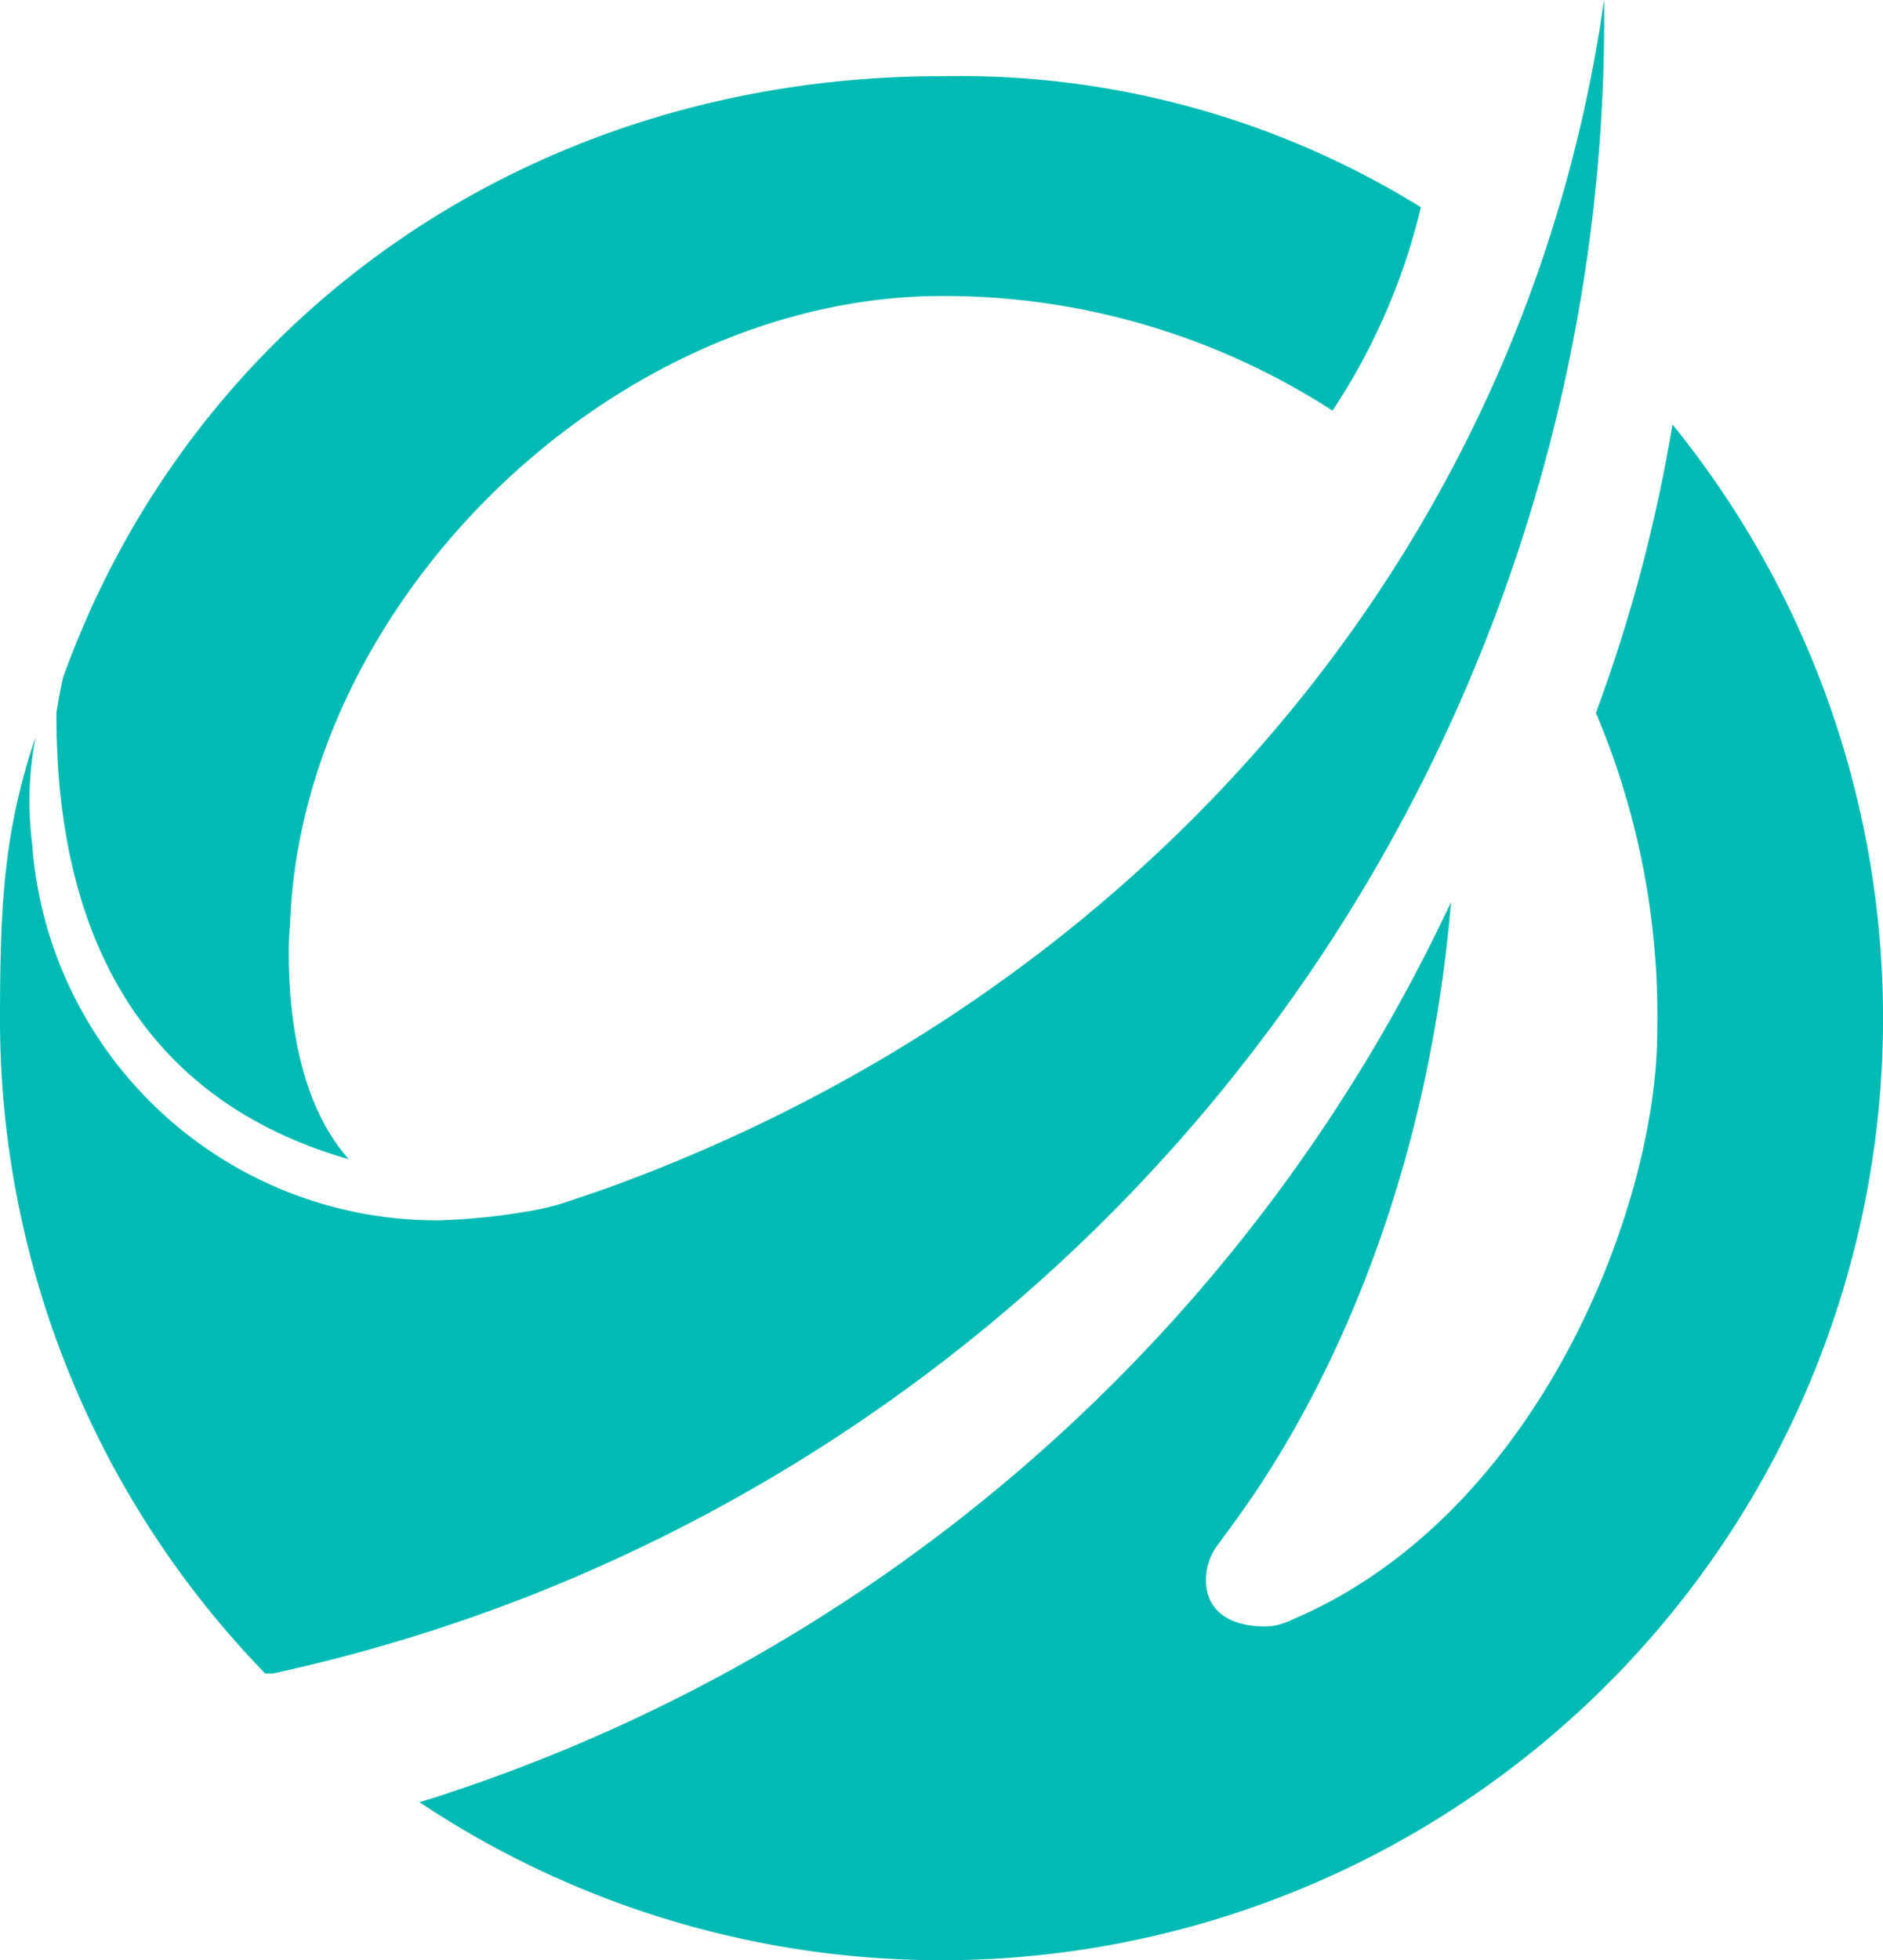
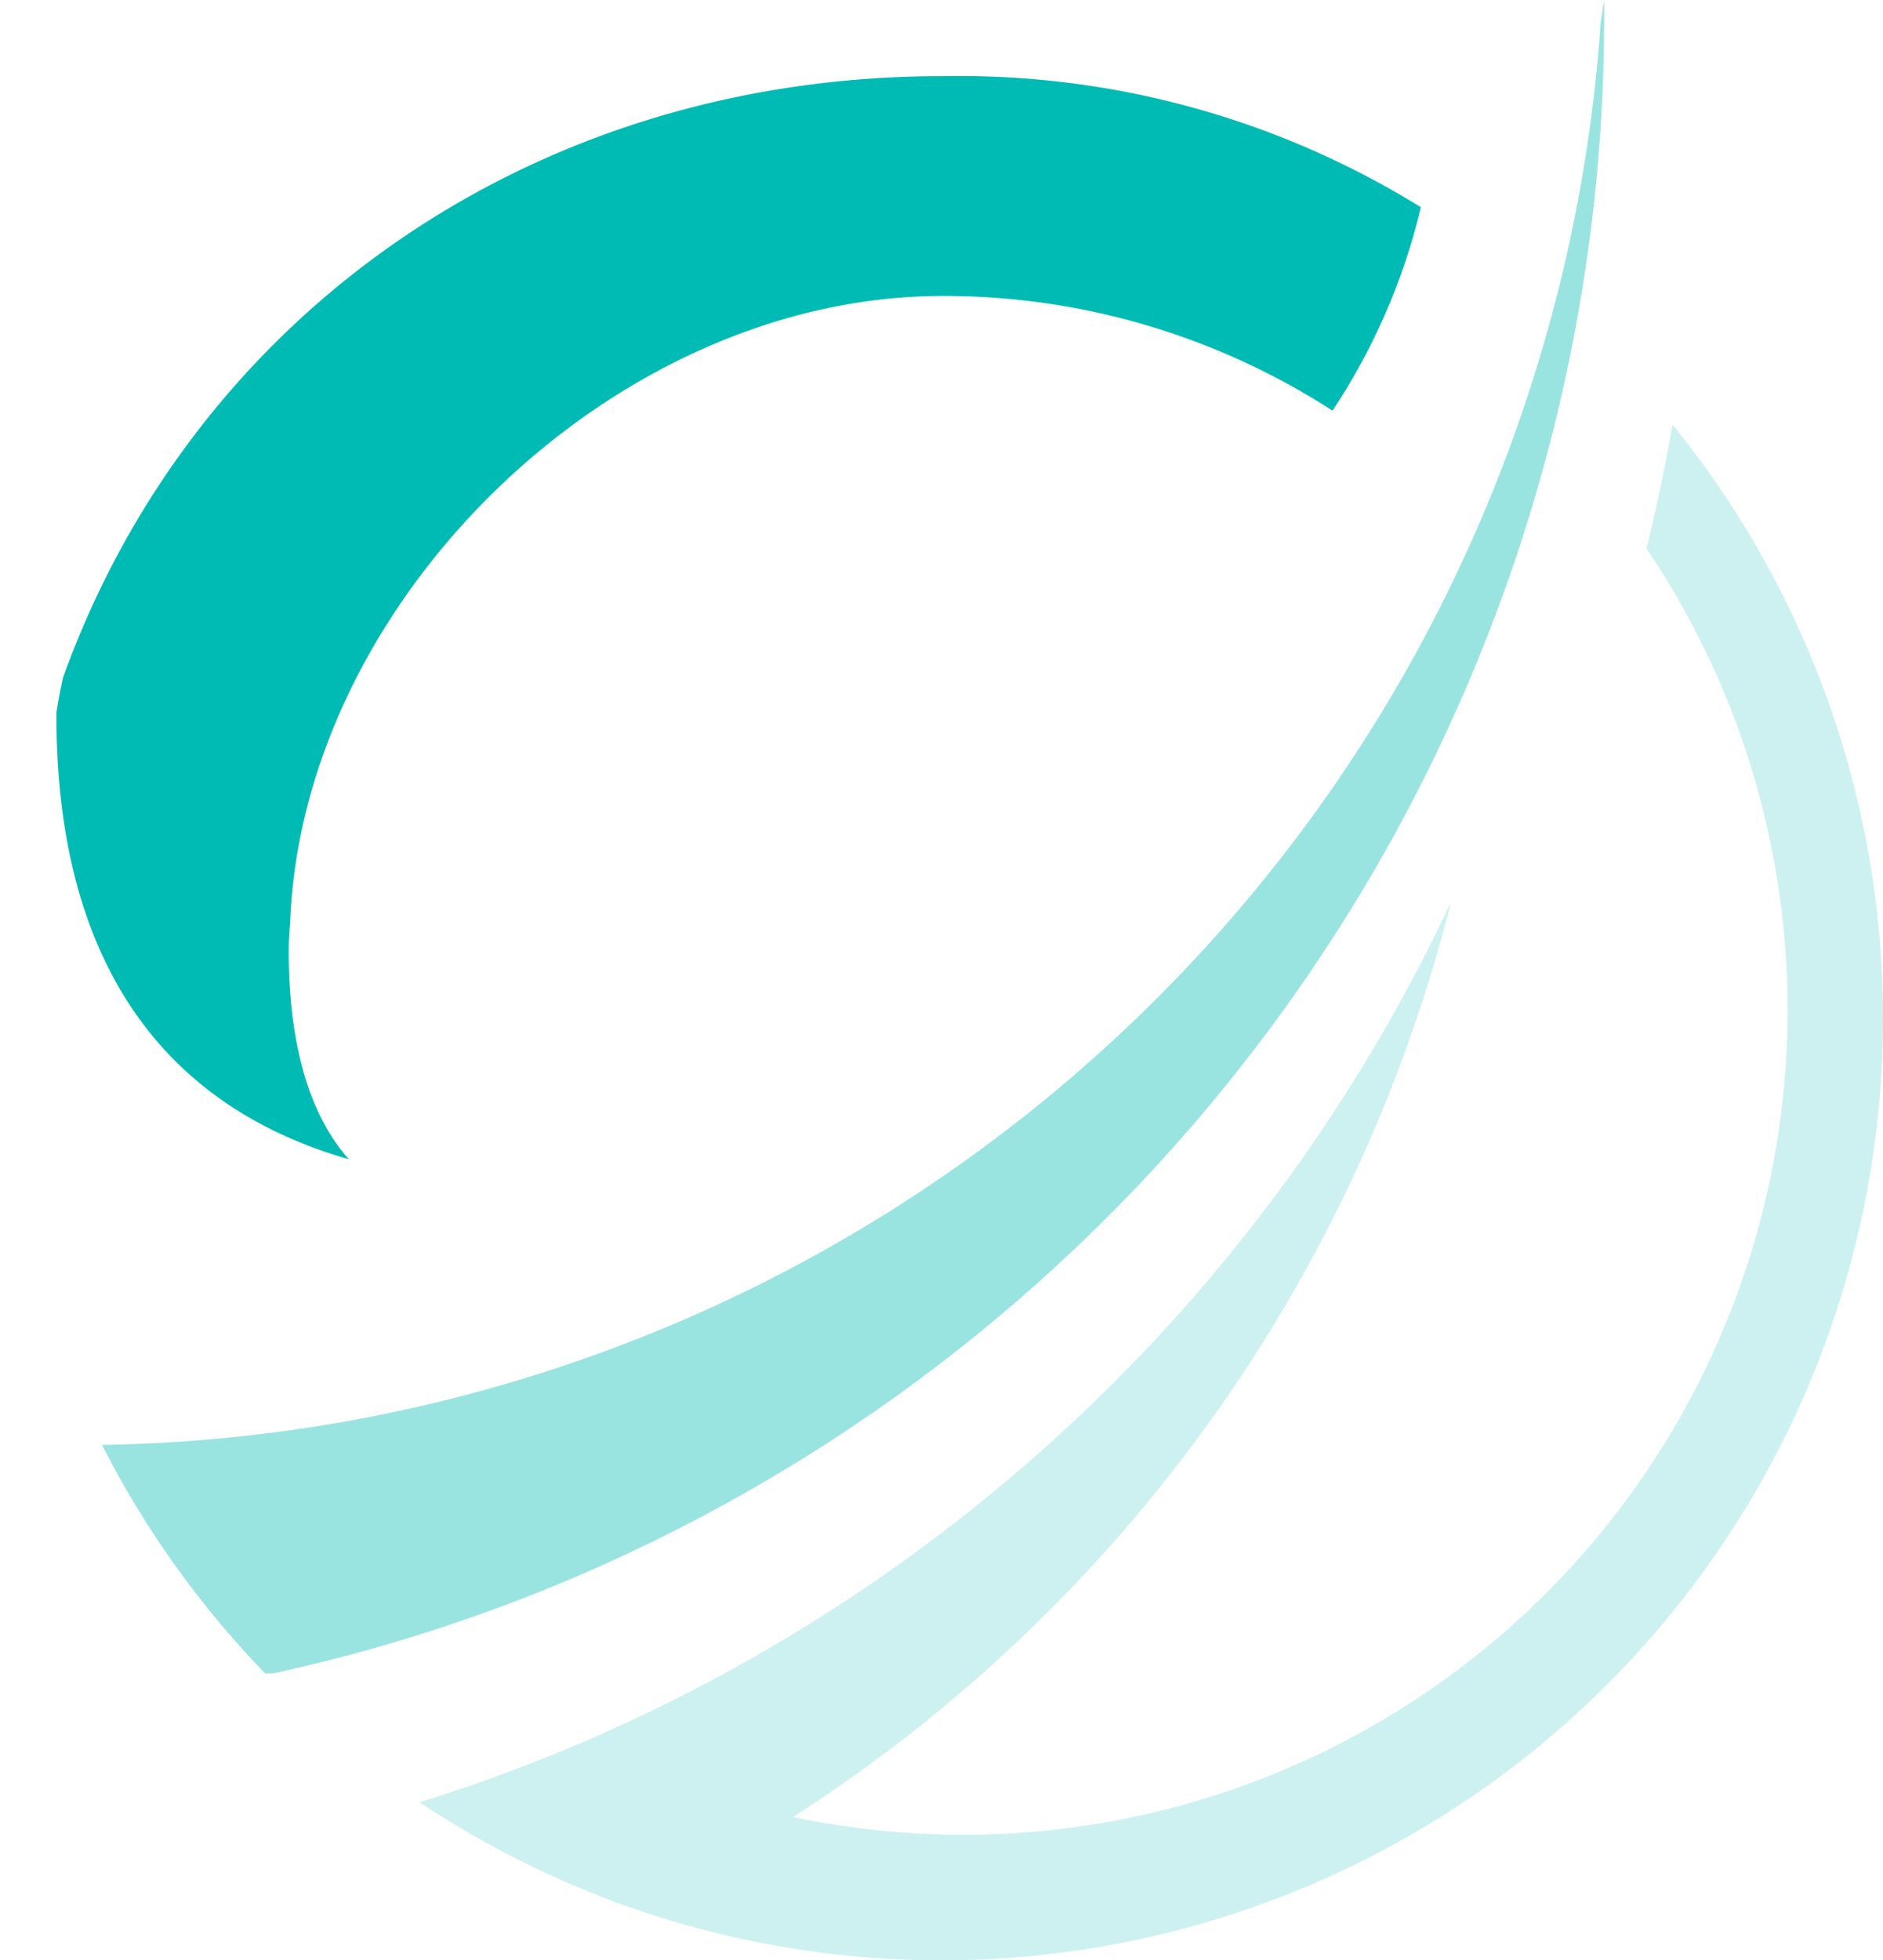
<svg xmlns="http://www.w3.org/2000/svg" viewBox="0 0 74.545 77.56">
  <defs>
    <style>.cls-1,.cls-2,.cls-3{fill:#00bbb4;}.cls-2{opacity:0.4;}.cls-3,.cls-4{opacity:0.2;}</style>
  </defs>
  <title>TDT-icon</title>
  <g id="Layer_2" data-name="Layer 2">
    <g id="logos">
      <path class="cls-1" d="M37.336,3.015C21.159,2.988,7.676,12.415,2.496,26.81c-.103.465-.188.923-.261,1.385C2.207,35.029,4.26,43.13,13.809,45.871c-1.698-1.91-2.379-4.886-2.379-8.238a10.567,10.567,0,0,1,.054-1.067c.435-12.738,12.761-24.855,25.837-24.855A28.348,28.348,0,0,1,52.752,16.25a25.05,25.05,0,0,0,3.496-8.05A34.685,34.685,0,0,0,37.336,3.015Z" />
-       <path class="cls-1" d="M66.212,16.8a61.746,61.746,0,0,1-3.034,11.407,30.704,30.704,0,0,1,2.429,12.617c0,6.843-4.649,19.064-14.388,23.238l-.297.132a2.313,2.313,0,0,1-.861.165c-1.281,0-2.319-.552-2.319-1.833a2.309,2.309,0,0,1,.467-1.396l.648-.885c3.478-4.734,7.616-13.065,8.587-24.55A67.126,67.126,0,0,1,17.053,71.178l-.447.133.117.078A37.274,37.274,0,0,0,66.212,16.8Z" />
-       <path class="cls-1" d="M63.502,0C60.371,22.017,44.905,39.511,23.884,47.068l-1.186.403q-.302.108-.613.197a10.38,10.38,0,0,1-1.374.294l-0.0.001a25.041,25.041,0,0,1-3.308.326A16.065,16.065,0,0,1,1.269,33.35a13.491,13.491,0,0,1,.136-4.168C.118,32.946.007,36.025 0,40.224A37.15,37.15,0,0,0,10.495,66.214l.325-0a66.825,66.825,0,0,0,10.358-3.154A67.11,67.11,0,0,0,63.506.86Q63.507.431,63.502,0Z" />
      <path class="cls-2" d="M63.502,0c-.042.296-.088.592-.134.887a60.406,60.406,0,0,1-52.991,55.852,61.071,61.071,0,0,1-6.339.435,37.374,37.374,0,0,0,6.457,9.041l.325-0a66.826,66.826,0,0,0,10.358-3.154A67.11,67.11,0,0,0,63.506.86Q63.507.431,63.502,0Z" />
      <path class="cls-3" d="M66.212,16.8c-.306,1.742-.653,3.382-1.028,4.908a32.636,32.636,0,0,1-33.788,50.19A60.596,60.596,0,0,0,57.442,35.696a67.217,67.217,0,0,1-34.344,33.23h0q-.735.314-1.48.613l-.019.008q-.722.289-1.453.562c-.113.042-.227.082-.34.123-.389.143-.779.285-1.172.421q-.783.27-1.575.523l-.007.002-.112.033-.335.1.088.058.029.019.003.002q.515.341,1.042.664c.12.074.242.144.363.217.233.14.466.279.703.413.149.085.3.168.451.251.211.116.422.232.636.344q.248.131.498.257.303.154.608.302c.176.085.352.17.53.253.198.092.398.181.598.27.183.082.366.164.552.243.201.085.404.166.606.248.186.075.371.153.558.225q.548.211,1.105.406h0A37.277,37.277,0,0,0,66.212,16.8Z" />
      <g class="cls-4">
-         <path class="cls-1" d="M56.008,9.162q.13-.476.24-.961c-.892-.553-1.796-1.054-2.711-1.516.915.462,1.819.963,2.711,1.516Q56.139,8.687,56.008,9.162Z" />
        <path class="cls-1" d="M55.712,10.152q-.154.474-.331.942Q55.558,10.626,55.712,10.152Z" />
        <path class="cls-1" d="M56.001,9.191q-.131.475-.282.941Q55.87,9.666,56.001,9.191Z" />
        <path class="cls-1" d="M37.336,3.015a39.739,39.739,0,0,1,7.295.658A39.739,39.739,0,0,0,37.336,3.015Z" />
-         <path class="cls-3" d="M56.008,9.162l-.008.029Z" />
        <path class="cls-3" d="M44.631,3.673a33.187,33.187,0,0,1,8.906,3.011A33.187,33.187,0,0,0,44.631,3.673Z" />
        <path class="cls-3" d="M55.718,10.133l-.006.02Z" />
-         <path class="cls-3" d="M55.381,11.094l-0.0 0Z" />
        <path class="cls-1" d="M38.149,7.351a32.471,32.471,0,0,1,16.853,4.685q.201-.47.379-.941l0-0q.177-.469.331-.942l.006-.02q.152-.467.282-.941l.008-.029q.13-.475.24-.961c-.892-.553-1.796-1.054-2.711-1.516a33.187,33.187,0,0,0-8.906-3.011,39.739,39.739,0,0,0-7.295-.658A37.286,37.286,0,0,0,2.478,26.899c-.094.434-.174.864-.243,1.296-.016,4.062.703,8.572,3.294,12.138-.001-.119-.004-.238-.004-.357A32.625,32.625,0,0,1,38.149,7.351Z" />
      </g>
    </g>
  </g>
</svg>